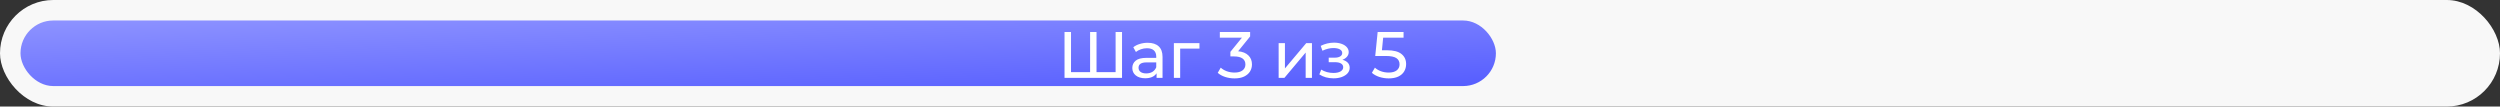
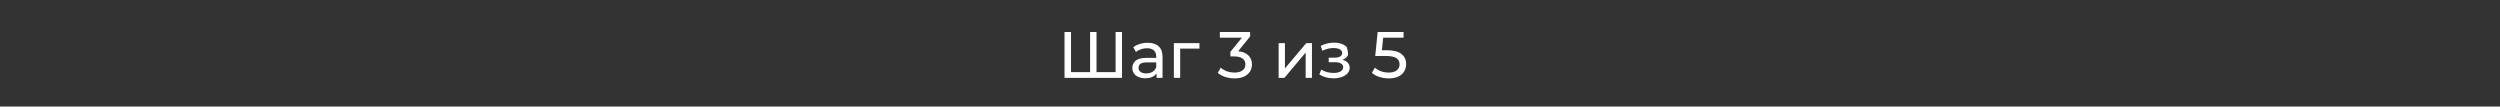
<svg xmlns="http://www.w3.org/2000/svg" width="610" height="26" viewBox="0 0 610 26" fill="none">
  <rect x="0" y="0" width="610" height="26" fill="#333333" stroke="none" />
-   <rect width="610" height="26" rx="13" fill="#F8F8F8" />
-   <rect x="5" y="5" width="360" height="16" rx="8" fill="url(#paint0_linear_2066_10974)" />
-   <path d="M273.776 7.8V19H259.744V7.8H261.328V17.608H265.984V7.8H267.552V17.608H272.208V7.8H273.776ZM280.028 10.44C281.201 10.44 282.097 10.728 282.716 11.304C283.345 11.88 283.66 12.739 283.66 13.88V19H282.204V17.88C281.948 18.275 281.58 18.579 281.1 18.792C280.63 18.995 280.07 19.096 279.42 19.096C278.47 19.096 277.708 18.867 277.132 18.408C276.566 17.949 276.284 17.347 276.284 16.6C276.284 15.853 276.556 15.256 277.1 14.808C277.644 14.349 278.508 14.12 279.692 14.12H282.124V13.816C282.124 13.155 281.932 12.648 281.548 12.296C281.164 11.944 280.598 11.768 279.852 11.768C279.35 11.768 278.86 11.853 278.38 12.024C277.9 12.184 277.494 12.403 277.164 12.68L276.524 11.528C276.961 11.176 277.484 10.909 278.092 10.728C278.7 10.536 279.345 10.44 280.028 10.44ZM279.676 17.912C280.262 17.912 280.769 17.784 281.196 17.528C281.622 17.261 281.932 16.888 282.124 16.408V15.224H279.756C278.454 15.224 277.804 15.661 277.804 16.536C277.804 16.963 277.969 17.299 278.3 17.544C278.63 17.789 279.089 17.912 279.676 17.912ZM292.666 11.864H287.962V19H286.426V10.52H292.666V11.864ZM302.103 12.504C303.202 12.611 304.039 12.952 304.615 13.528C305.191 14.093 305.479 14.819 305.479 15.704C305.479 16.344 305.319 16.925 304.999 17.448C304.679 17.96 304.199 18.371 303.559 18.68C302.93 18.979 302.156 19.128 301.239 19.128C300.439 19.128 299.671 19.011 298.935 18.776C298.199 18.531 297.596 18.195 297.127 17.768L297.863 16.504C298.247 16.867 298.738 17.16 299.335 17.384C299.932 17.597 300.567 17.704 301.239 17.704C302.071 17.704 302.716 17.528 303.175 17.176C303.644 16.824 303.879 16.339 303.879 15.72C303.879 15.101 303.65 14.621 303.191 14.28C302.732 13.939 302.039 13.768 301.111 13.768H300.215V12.648L303.031 9.192H297.639V7.8H305.031V8.888L302.103 12.504ZM311.988 10.52H313.524V16.696L318.724 10.52H320.116V19H318.58V12.824L313.396 19H311.988V10.52ZM327.549 14.584C328.114 14.733 328.551 14.973 328.861 15.304C329.17 15.635 329.325 16.045 329.325 16.536C329.325 17.037 329.154 17.485 328.813 17.88C328.471 18.264 327.997 18.568 327.389 18.792C326.791 19.005 326.119 19.112 325.373 19.112C324.743 19.112 324.125 19.032 323.517 18.872C322.919 18.701 322.386 18.461 321.917 18.152L322.381 16.984C322.786 17.24 323.25 17.443 323.773 17.592C324.295 17.731 324.823 17.8 325.357 17.8C326.082 17.8 326.658 17.677 327.085 17.432C327.522 17.176 327.741 16.835 327.741 16.408C327.741 16.013 327.565 15.709 327.213 15.496C326.871 15.283 326.386 15.176 325.757 15.176H324.205V14.072H325.645C326.221 14.072 326.674 13.971 327.005 13.768C327.335 13.565 327.501 13.288 327.501 12.936C327.501 12.552 327.303 12.253 326.909 12.04C326.525 11.827 326.002 11.72 325.341 11.72C324.498 11.72 323.607 11.939 322.669 12.376L322.253 11.192C323.287 10.669 324.37 10.408 325.501 10.408C326.183 10.408 326.797 10.504 327.341 10.696C327.885 10.888 328.311 11.16 328.621 11.512C328.93 11.864 329.085 12.264 329.085 12.712C329.085 13.128 328.946 13.501 328.669 13.832C328.391 14.163 328.018 14.413 327.549 14.584ZM338.437 12.264C340.037 12.264 341.21 12.568 341.957 13.176C342.714 13.773 343.093 14.595 343.093 15.64C343.093 16.301 342.933 16.899 342.613 17.432C342.303 17.955 341.829 18.371 341.189 18.68C340.559 18.979 339.781 19.128 338.853 19.128C338.063 19.128 337.301 19.011 336.565 18.776C335.829 18.531 335.221 18.195 334.741 17.768L335.477 16.504C335.861 16.867 336.351 17.16 336.949 17.384C337.546 17.597 338.175 17.704 338.837 17.704C339.679 17.704 340.33 17.528 340.789 17.176C341.258 16.813 341.493 16.323 341.493 15.704C341.493 15.032 341.237 14.525 340.725 14.184C340.213 13.832 339.338 13.656 338.101 13.656H335.557L336.149 7.8H342.469V9.192H337.493L337.189 12.264H338.437Z" fill="white" />
+   <path d="M273.776 7.8V19H259.744V7.8H261.328V17.608H265.984V7.8H267.552V17.608H272.208V7.8H273.776ZM280.028 10.44C281.201 10.44 282.097 10.728 282.716 11.304C283.345 11.88 283.66 12.739 283.66 13.88V19H282.204V17.88C281.948 18.275 281.58 18.579 281.1 18.792C280.63 18.995 280.07 19.096 279.42 19.096C278.47 19.096 277.708 18.867 277.132 18.408C276.566 17.949 276.284 17.347 276.284 16.6C276.284 15.853 276.556 15.256 277.1 14.808C277.644 14.349 278.508 14.12 279.692 14.12H282.124V13.816C282.124 13.155 281.932 12.648 281.548 12.296C281.164 11.944 280.598 11.768 279.852 11.768C279.35 11.768 278.86 11.853 278.38 12.024C277.9 12.184 277.494 12.403 277.164 12.68L276.524 11.528C276.961 11.176 277.484 10.909 278.092 10.728C278.7 10.536 279.345 10.44 280.028 10.44ZM279.676 17.912C280.262 17.912 280.769 17.784 281.196 17.528C281.622 17.261 281.932 16.888 282.124 16.408V15.224H279.756C278.454 15.224 277.804 15.661 277.804 16.536C277.804 16.963 277.969 17.299 278.3 17.544C278.63 17.789 279.089 17.912 279.676 17.912ZM292.666 11.864H287.962V19H286.426V10.52H292.666V11.864ZM302.103 12.504C303.202 12.611 304.039 12.952 304.615 13.528C305.191 14.093 305.479 14.819 305.479 15.704C305.479 16.344 305.319 16.925 304.999 17.448C304.679 17.96 304.199 18.371 303.559 18.68C302.93 18.979 302.156 19.128 301.239 19.128C300.439 19.128 299.671 19.011 298.935 18.776C298.199 18.531 297.596 18.195 297.127 17.768L297.863 16.504C298.247 16.867 298.738 17.16 299.335 17.384C299.932 17.597 300.567 17.704 301.239 17.704C302.071 17.704 302.716 17.528 303.175 17.176C303.644 16.824 303.879 16.339 303.879 15.72C303.879 15.101 303.65 14.621 303.191 14.28C302.732 13.939 302.039 13.768 301.111 13.768H300.215V12.648L303.031 9.192H297.639V7.8H305.031V8.888L302.103 12.504ZM311.988 10.52H313.524V16.696L318.724 10.52H320.116V19H318.58V12.824L313.396 19H311.988V10.52ZM327.549 14.584C328.114 14.733 328.551 14.973 328.861 15.304C329.17 15.635 329.325 16.045 329.325 16.536C329.325 17.037 329.154 17.485 328.813 17.88C328.471 18.264 327.997 18.568 327.389 18.792C326.791 19.005 326.119 19.112 325.373 19.112C324.743 19.112 324.125 19.032 323.517 18.872C322.919 18.701 322.386 18.461 321.917 18.152L322.381 16.984C322.786 17.24 323.25 17.443 323.773 17.592C324.295 17.731 324.823 17.8 325.357 17.8C326.082 17.8 326.658 17.677 327.085 17.432C327.522 17.176 327.741 16.835 327.741 16.408C327.741 16.013 327.565 15.709 327.213 15.496C326.871 15.283 326.386 15.176 325.757 15.176H324.205V14.072H325.645C326.221 14.072 326.674 13.971 327.005 13.768C327.335 13.565 327.501 13.288 327.501 12.936C327.501 12.552 327.303 12.253 326.909 12.04C326.525 11.827 326.002 11.72 325.341 11.72C324.498 11.72 323.607 11.939 322.669 12.376L322.253 11.192C323.287 10.669 324.37 10.408 325.501 10.408C326.183 10.408 326.797 10.504 327.341 10.696C327.885 10.888 328.311 11.16 328.621 11.512C329.085 13.128 328.946 13.501 328.669 13.832C328.391 14.163 328.018 14.413 327.549 14.584ZM338.437 12.264C340.037 12.264 341.21 12.568 341.957 13.176C342.714 13.773 343.093 14.595 343.093 15.64C343.093 16.301 342.933 16.899 342.613 17.432C342.303 17.955 341.829 18.371 341.189 18.68C340.559 18.979 339.781 19.128 338.853 19.128C338.063 19.128 337.301 19.011 336.565 18.776C335.829 18.531 335.221 18.195 334.741 17.768L335.477 16.504C335.861 16.867 336.351 17.16 336.949 17.384C337.546 17.597 338.175 17.704 338.837 17.704C339.679 17.704 340.33 17.528 340.789 17.176C341.258 16.813 341.493 16.323 341.493 15.704C341.493 15.032 341.237 14.525 340.725 14.184C340.213 13.832 339.338 13.656 338.101 13.656H335.557L336.149 7.8H342.469V9.192H337.493L337.189 12.264H338.437Z" fill="white" />
  <defs>
    <linearGradient id="paint0_linear_2066_10974" x1="21.615" y1="2.231" x2="22.859" y2="37.434" gradientUnits="userSpaceOnUse">
      <stop stop-color="#9297FF" />
      <stop offset="1" stop-color="#4D55FF" />
    </linearGradient>
  </defs>
</svg>